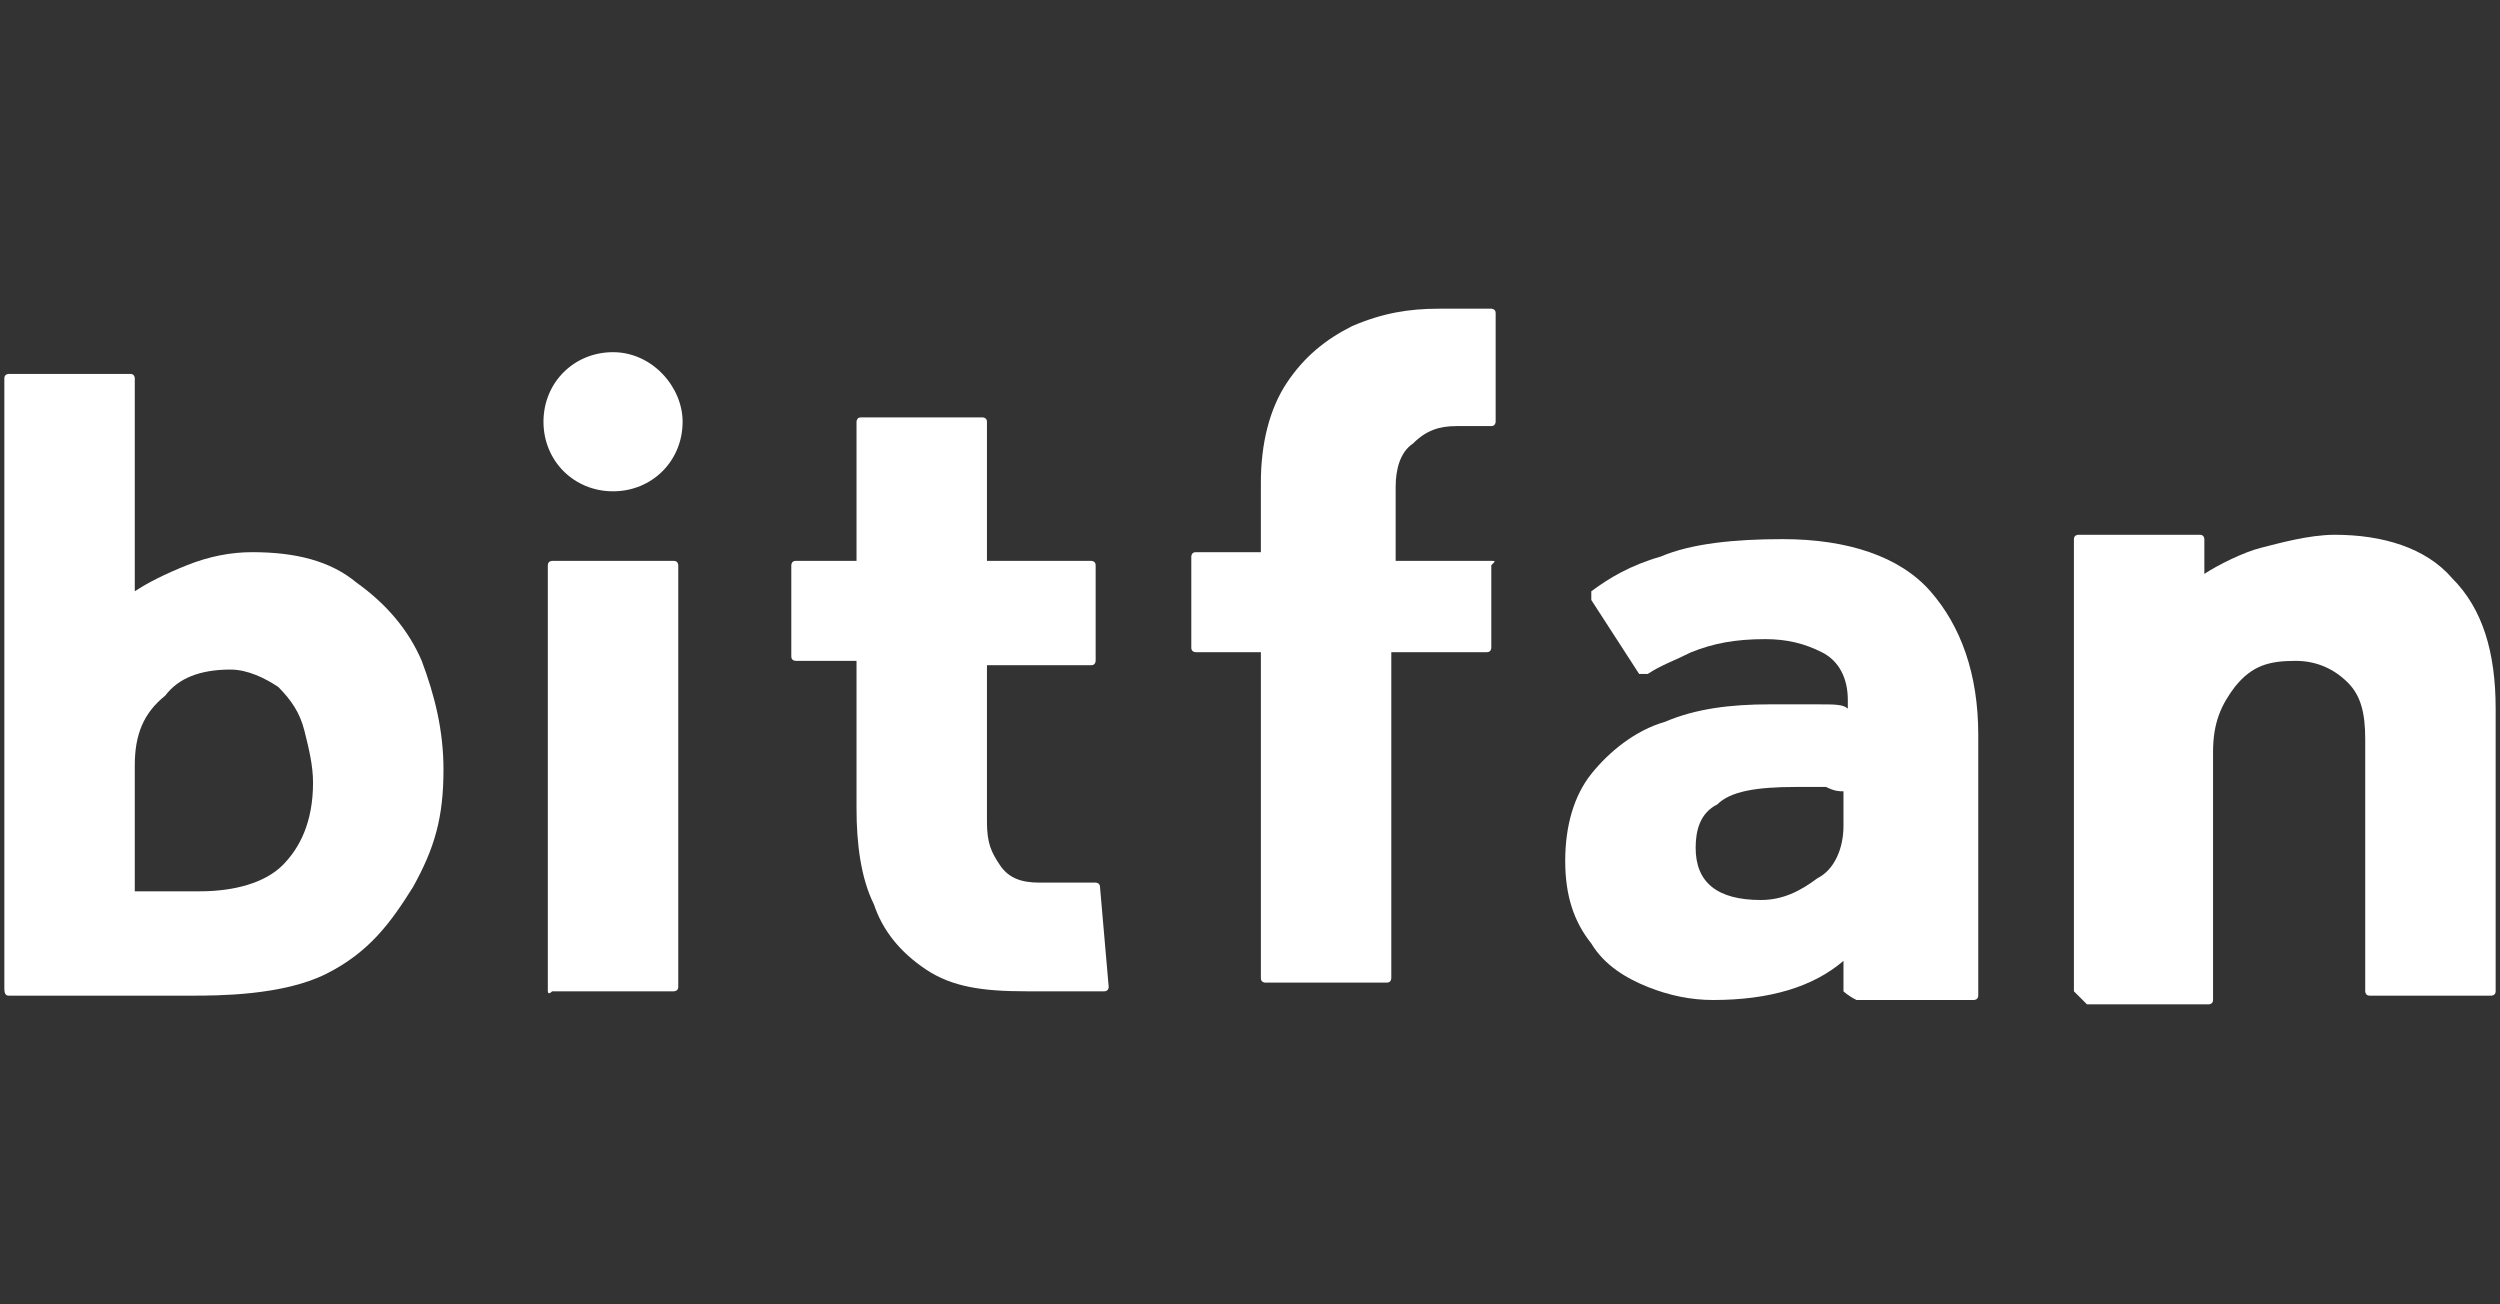
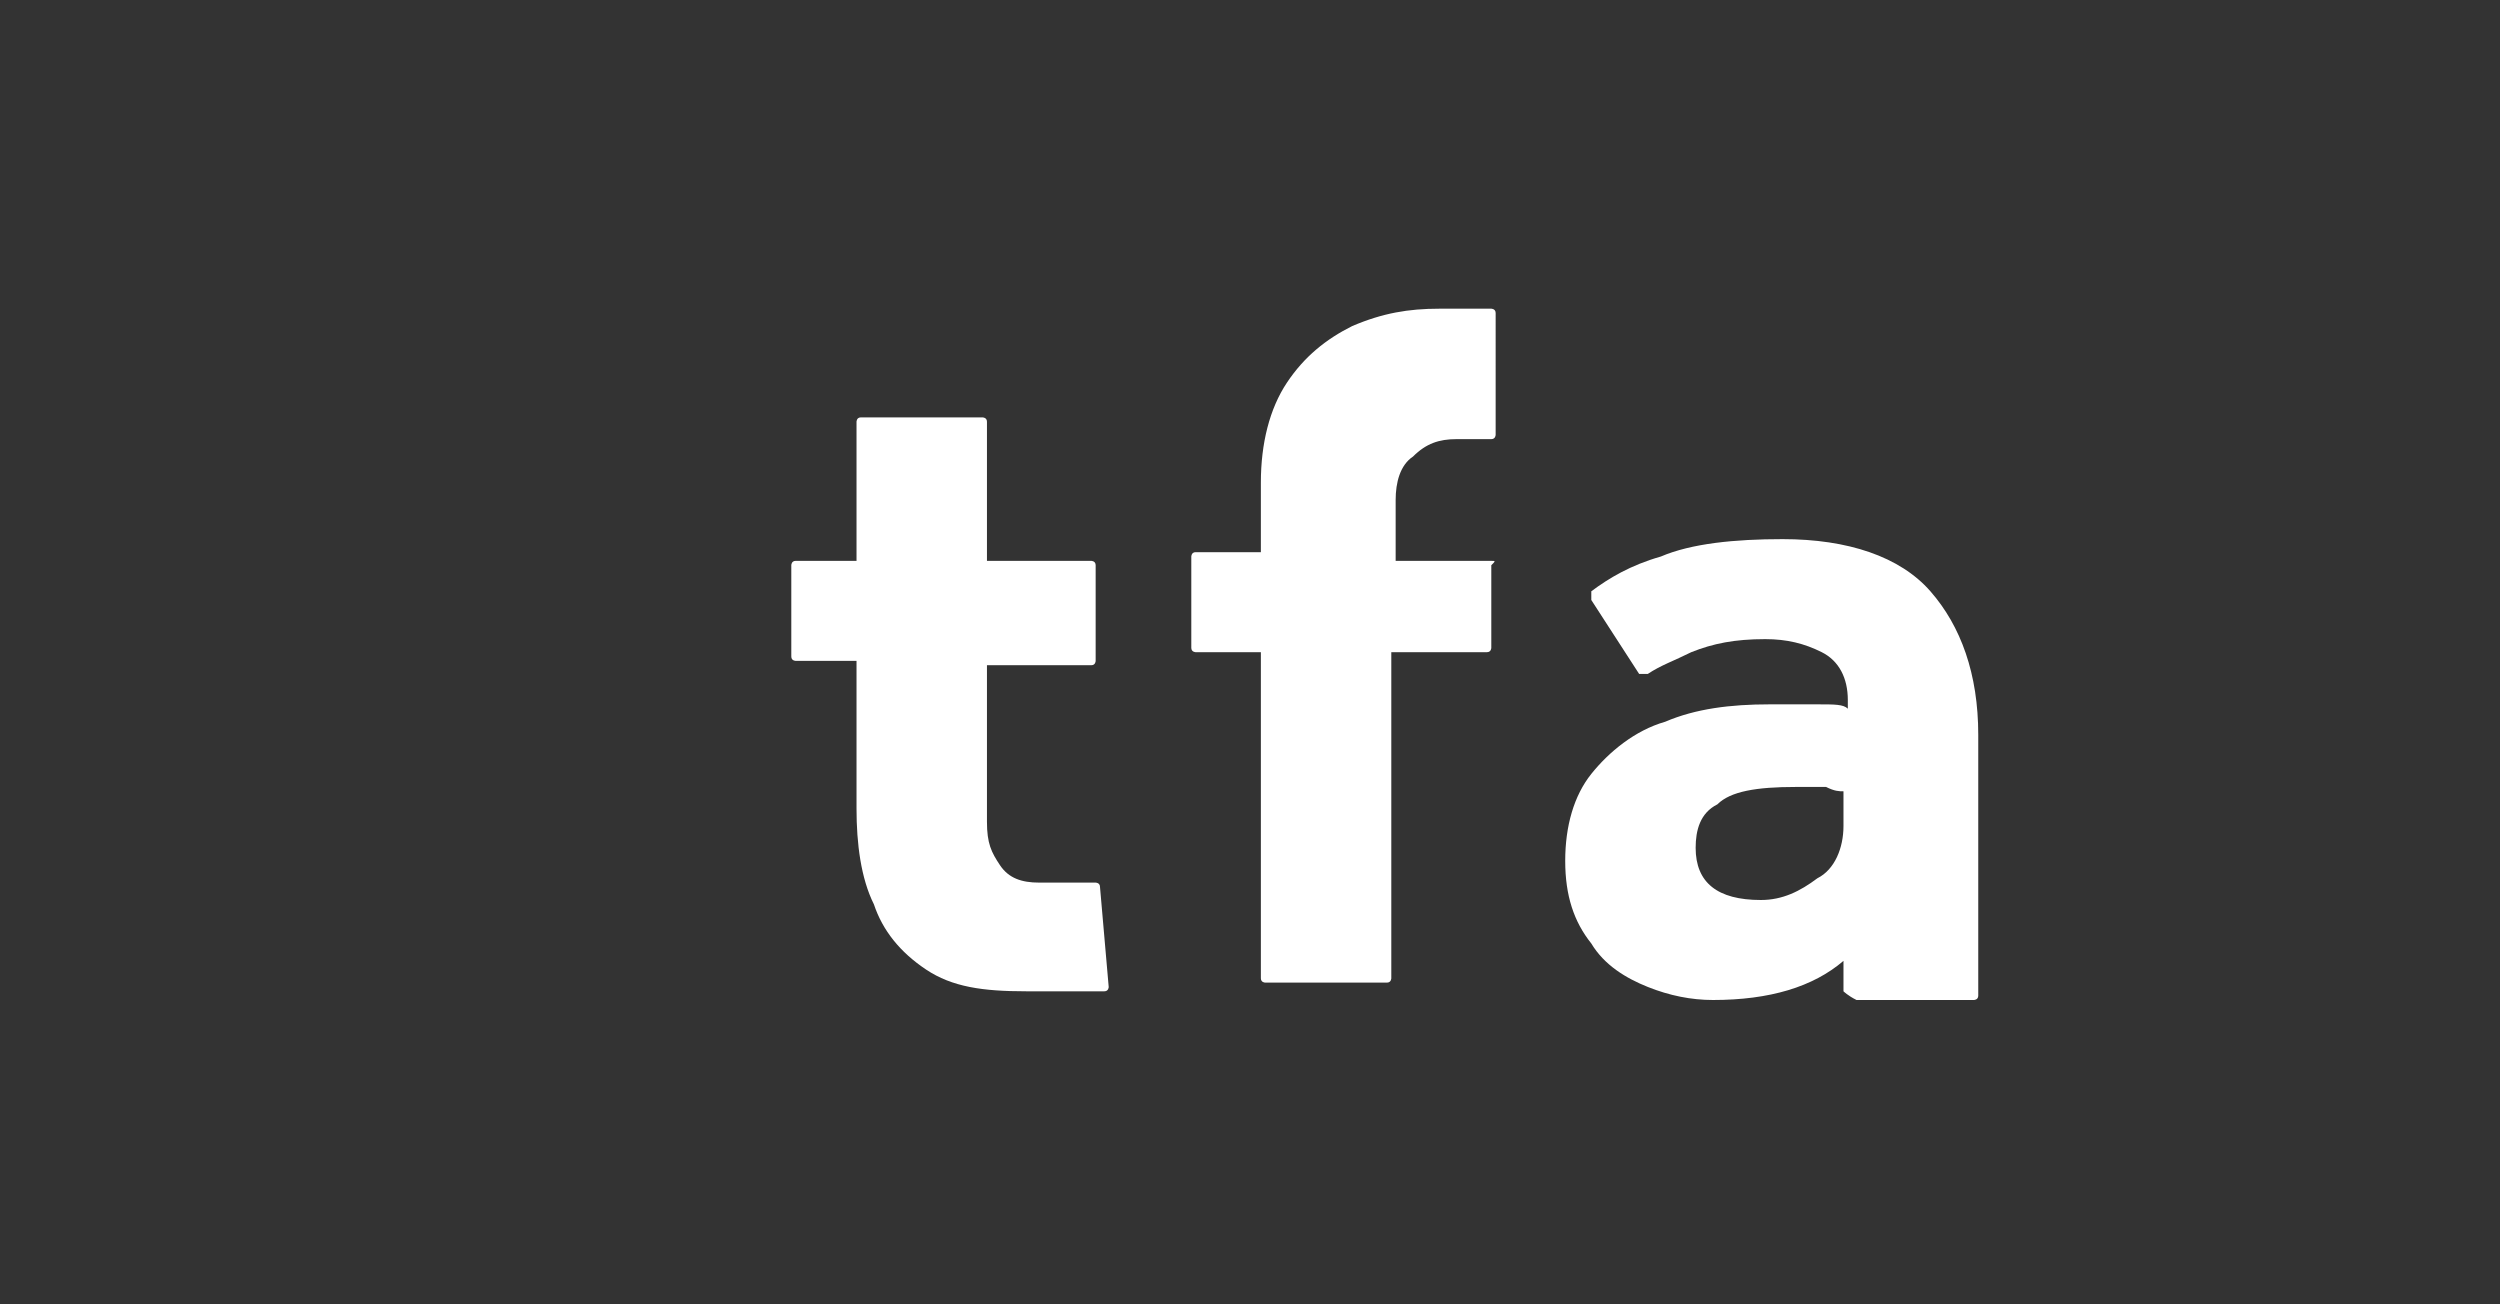
<svg xmlns="http://www.w3.org/2000/svg" version="1.1" id="レイヤー_1" x="0px" y="0px" viewBox="0 0 57.5 30" style="enable-background:new 0 0 57.5 30;" xml:space="preserve">
  <rect x="0" y="0" width="57.5" height="30" fill="#333333" stroke="none" />
  <style type="text/css">
	.st0{fill:#FFFFFF;}
</style>
  <g>
    <g>
-       <path class="st0" d="M0.1,22.7v-14c0-0.1,0.1-0.1,0.1-0.1H3c0.1,0,0.1,0.1,0.1,0.1l0,4.9c0.3-0.2,0.7-0.4,1.2-0.6s1-0.3,1.5-0.3    c1,0,1.8,0.2,2.4,0.7c0.7,0.5,1.2,1.1,1.5,1.8c0.3,0.8,0.5,1.6,0.5,2.5c0,1.1-0.2,1.8-0.7,2.7c-0.5,0.8-1,1.5-2,2S5,22.9,4.4,22.9    l-2.4,0H0.2C0.1,22.9,0.1,22.8,0.1,22.7z M3.1,17.6l0,2.9c0.2,0,0.6,0,0.6,0s0.5,0,0.9,0c0.8,0,1.5-0.2,1.9-0.6    c0.4-0.4,0.7-1,0.7-1.9c0-0.4-0.1-0.8-0.2-1.2c-0.1-0.4-0.3-0.7-0.6-1c-0.3-0.2-0.7-0.4-1.1-0.4c-0.7,0-1.2,0.2-1.5,0.6    C3.3,16.4,3.1,16.9,3.1,17.6z" />
-     </g>
+       </g>
    <g>
-       <path class="st0" d="M47.7,22.8V12.4c0-0.1,0.1-0.1,0.1-0.1h2.8c0.1,0,0.1,0.1,0.1,0.1l0,0.8c0.3-0.2,0.9-0.5,1.3-0.6    c0.4-0.1,1.1-0.3,1.7-0.3c1.1,0,2.1,0.3,2.7,1c0.7,0.7,1,1.7,1,3v6.5c0,0.1-0.1,0.1-0.1,0.1h-2.8c-0.1,0-0.1-0.1-0.1-0.1v-5.8    c0-0.6-0.1-1-0.4-1.3c-0.3-0.3-0.7-0.5-1.2-0.5c-0.6,0-1,0.1-1.4,0.6c-0.3,0.4-0.5,0.8-0.5,1.5v5.7c0,0.1-0.1,0.1-0.1,0.1h-2.8    C47.8,22.9,47.7,22.8,47.7,22.8z" />
-     </g>
+       </g>
    <g>
      <g>
-         <path class="st0" d="M12.6,22.8V13c0-0.1,0.1-0.1,0.1-0.1h2.8c0.1,0,0.1,0.1,0.1,0.1v9.7c0,0.1-0.1,0.1-0.1,0.1h-2.8     C12.6,22.9,12.6,22.8,12.6,22.8z" />
-       </g>
+         </g>
      <g>
-         <path class="st0" d="M14.1,8.1L14.1,8.1c-0.9,0-1.6,0.7-1.6,1.6c0,0.9,0.7,1.6,1.6,1.6h0c0.9,0,1.6-0.7,1.6-1.6     C15.7,8.9,15,8.1,14.1,8.1z" />
-       </g>
+         </g>
    </g>
    <g>
      <path class="st0" d="M42.4,22.8l0-0.7c-0.7,0.6-1.7,0.9-3,0.9c-0.5,0-1-0.1-1.5-0.3c-0.5-0.2-1-0.5-1.3-1    c-0.4-0.5-0.6-1.1-0.6-1.9c0-0.8,0.2-1.5,0.6-2c0.4-0.5,1-1,1.7-1.2c0.7-0.3,1.5-0.4,2.4-0.4c0.4,0,0.7,0,1.1,0    c0.4,0,0.6,0,0.7,0.1l0-0.2c0-0.5-0.2-0.9-0.6-1.1c-0.4-0.2-0.8-0.3-1.3-0.3c-0.7,0-1.2,0.1-1.7,0.3c-0.4,0.2-0.7,0.3-1,0.5    c-0.1,0-0.2,0-0.2,0l-1.1-1.7c0-0.1,0-0.1,0-0.2c0.4-0.3,0.9-0.6,1.6-0.8c0.7-0.3,1.7-0.4,2.8-0.4c1.5,0,2.7,0.4,3.4,1.2    c0.7,0.8,1.1,1.9,1.1,3.3v6c0,0.1-0.1,0.1-0.1,0.1h-2.7C42.5,22.9,42.4,22.8,42.4,22.8z M42.4,19l0-0.8c-0.1,0-0.2,0-0.4-0.1    c-0.2,0-0.4,0-0.7,0c-0.9,0-1.5,0.1-1.8,0.4c-0.4,0.2-0.5,0.6-0.5,1c0,0.8,0.5,1.2,1.5,1.2c0.5,0,0.9-0.2,1.3-0.5    C42.2,20,42.4,19.5,42.4,19z" />
    </g>
    <g>
-       <path class="st0" d="M34.3,12.9h-2.2v-1.4l0-0.3c0-0.4,0.1-0.8,0.4-1c0.3-0.3,0.6-0.4,1-0.4l0.8,0c0.1,0,0.1-0.1,0.1-0.1V7.2    c0-0.1-0.1-0.1-0.1-0.1c-0.3,0-0.9,0-1.2,0c-0.7,0-1.3,0.1-2,0.4c-0.6,0.3-1.1,0.7-1.5,1.3c-0.4,0.6-0.6,1.4-0.6,2.3v0.4h0v1.2    h-1.5c-0.1,0-0.1,0.1-0.1,0.1v2.1c0,0.1,0.1,0.1,0.1,0.1H29v7.5c0,0.1,0.1,0.1,0.1,0.1h2.8c0.1,0,0.1-0.1,0.1-0.1v-7.5h2.2    c0.1,0,0.1-0.1,0.1-0.1V13C34.4,12.9,34.4,12.9,34.3,12.9z" />
+       <path class="st0" d="M34.3,12.9h-2.2v-1.4c0-0.4,0.1-0.8,0.4-1c0.3-0.3,0.6-0.4,1-0.4l0.8,0c0.1,0,0.1-0.1,0.1-0.1V7.2    c0-0.1-0.1-0.1-0.1-0.1c-0.3,0-0.9,0-1.2,0c-0.7,0-1.3,0.1-2,0.4c-0.6,0.3-1.1,0.7-1.5,1.3c-0.4,0.6-0.6,1.4-0.6,2.3v0.4h0v1.2    h-1.5c-0.1,0-0.1,0.1-0.1,0.1v2.1c0,0.1,0.1,0.1,0.1,0.1H29v7.5c0,0.1,0.1,0.1,0.1,0.1h2.8c0.1,0,0.1-0.1,0.1-0.1v-7.5h2.2    c0.1,0,0.1-0.1,0.1-0.1V13C34.4,12.9,34.4,12.9,34.3,12.9z" />
    </g>
    <g>
      <path class="st0" d="M25.3,20.4c0-0.1-0.1-0.1-0.1-0.1l-1.3,0c-0.4,0-0.7-0.1-0.9-0.4c-0.2-0.3-0.3-0.5-0.3-1v-3.6h2.4    c0.1,0,0.1-0.1,0.1-0.1V13c0-0.1-0.1-0.1-0.1-0.1h-2.4V9.7c0-0.1-0.1-0.1-0.1-0.1h-2.8c-0.1,0-0.1,0.1-0.1,0.1v3.2h-1.4    c-0.1,0-0.1,0.1-0.1,0.1v2.1c0,0.1,0.1,0.1,0.1,0.1h1.4v3.4c0,0.8,0.1,1.6,0.4,2.2c0.2,0.6,0.6,1.1,1.2,1.5    c0.6,0.4,1.3,0.5,2.3,0.5h1.8c0.1,0,0.1-0.1,0.1-0.1L25.3,20.4z" />
    </g>
  </g>
</svg>